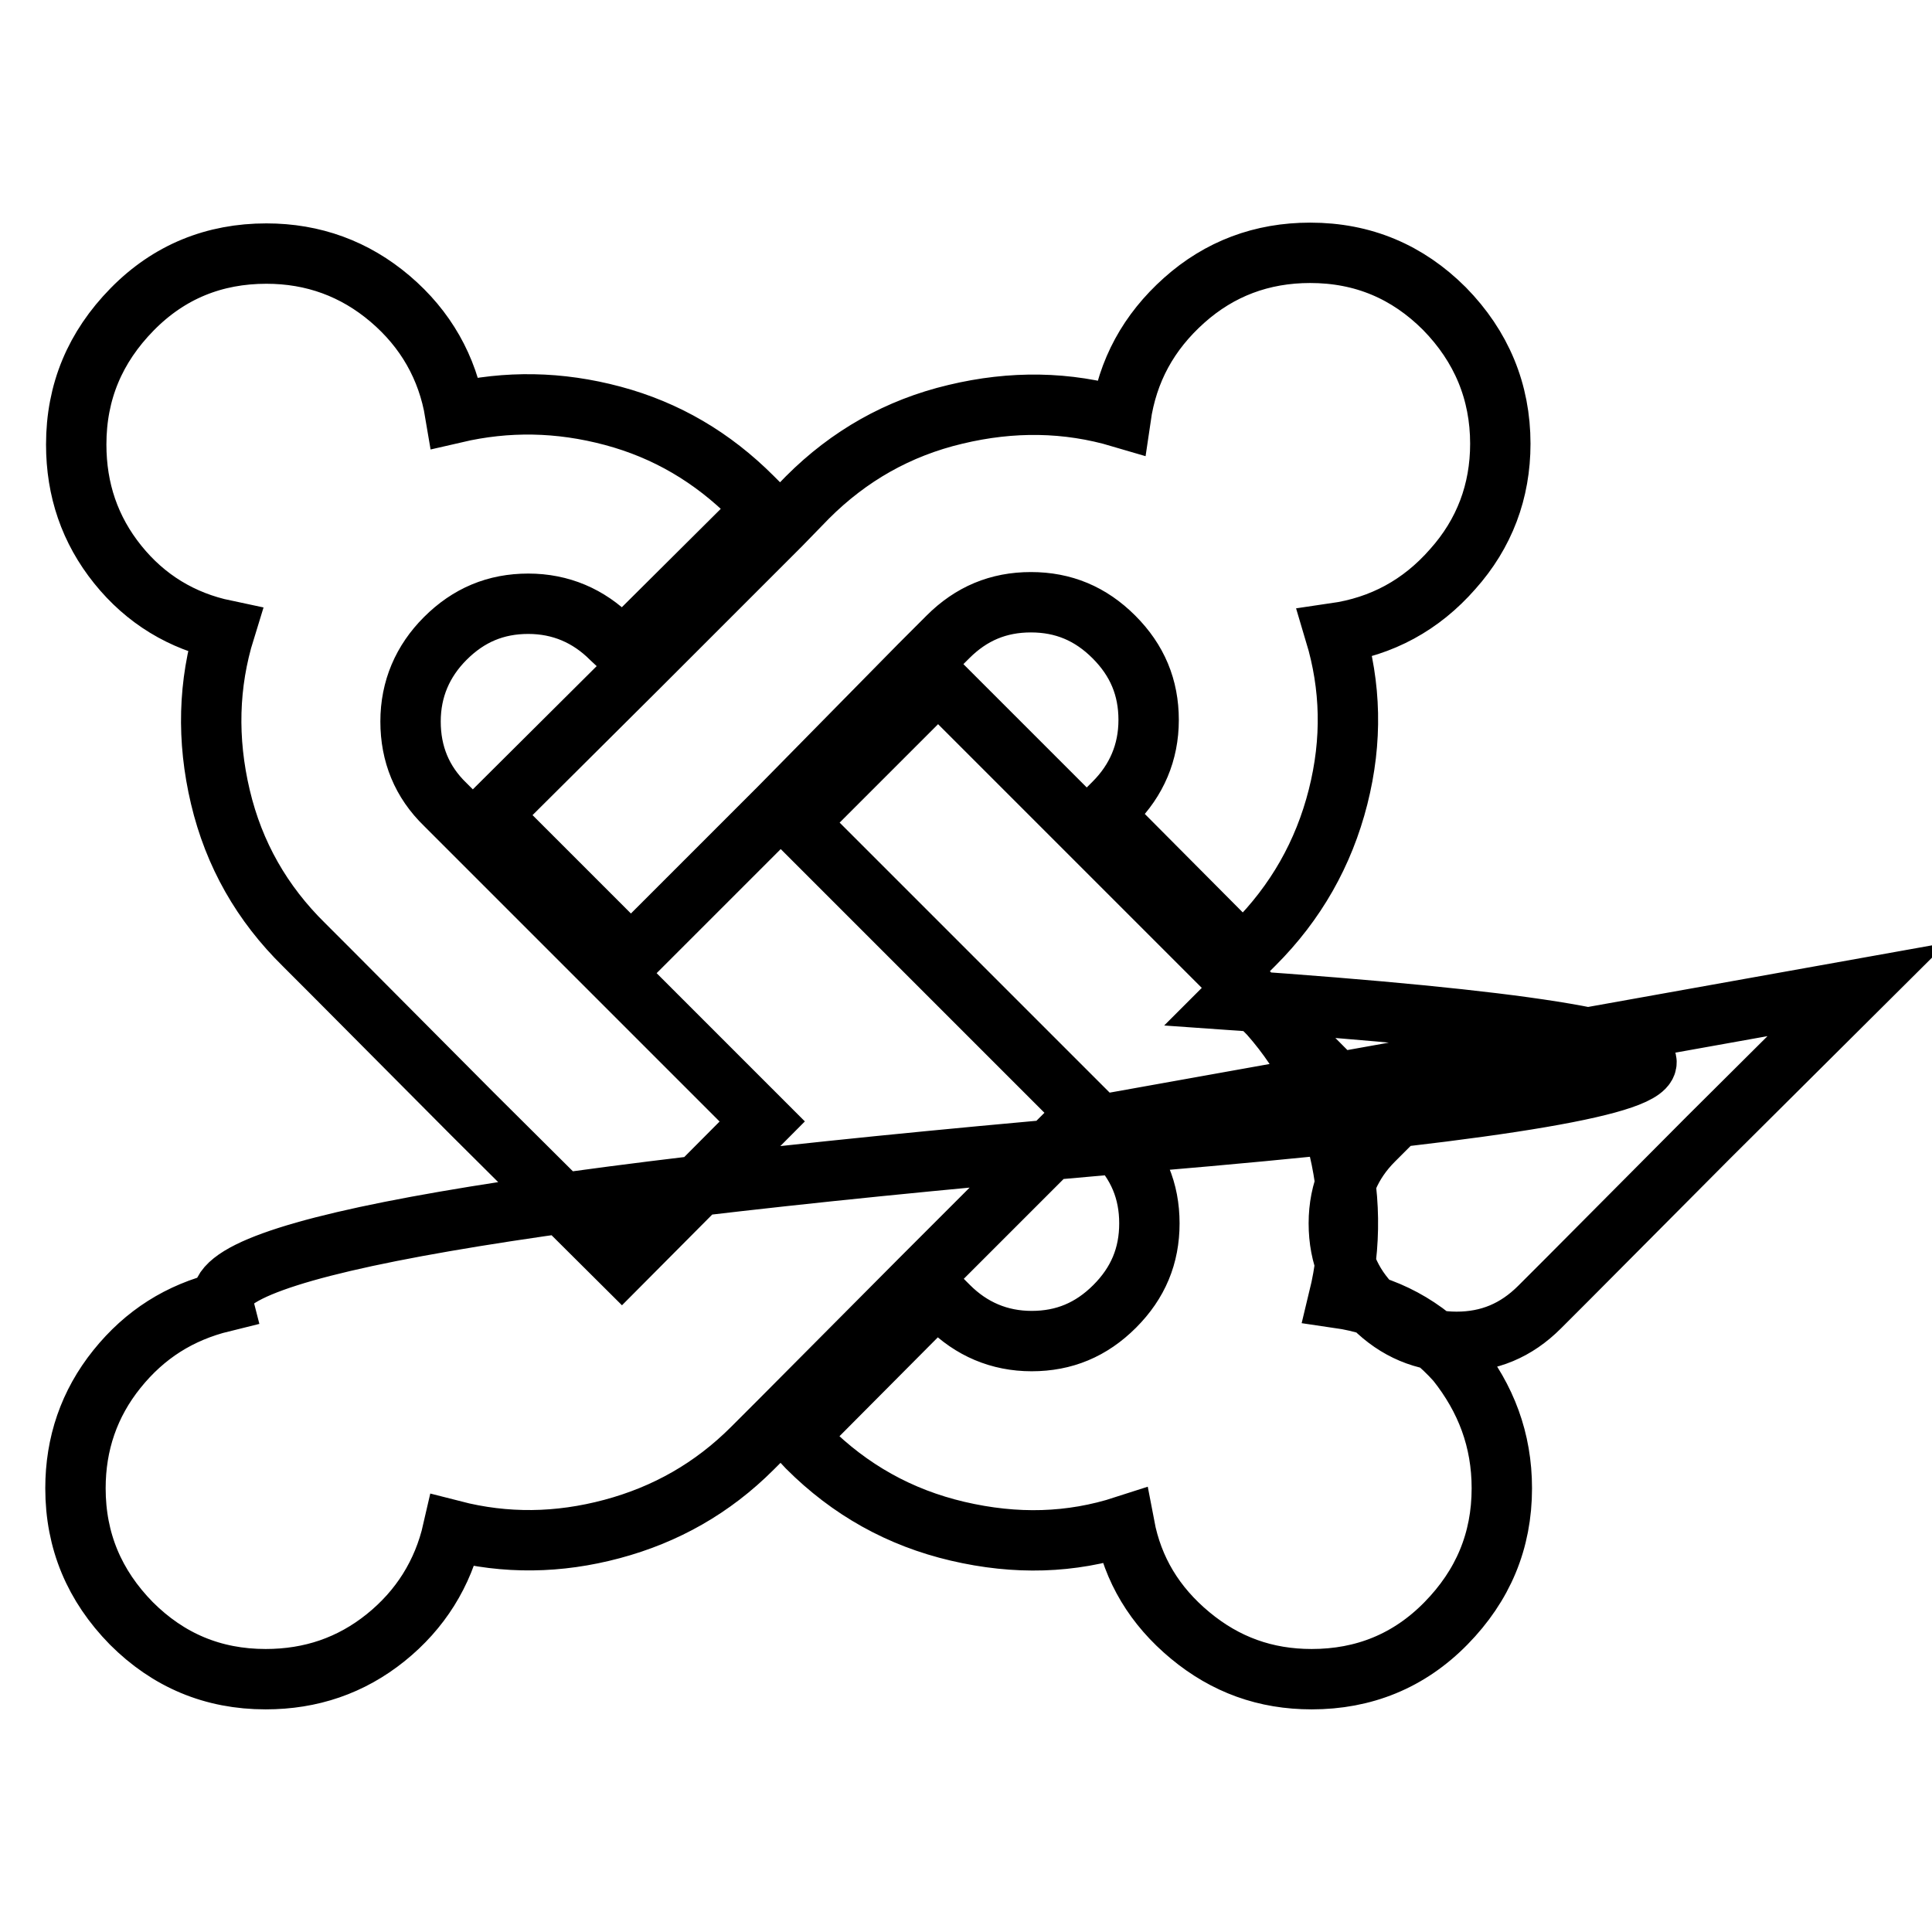
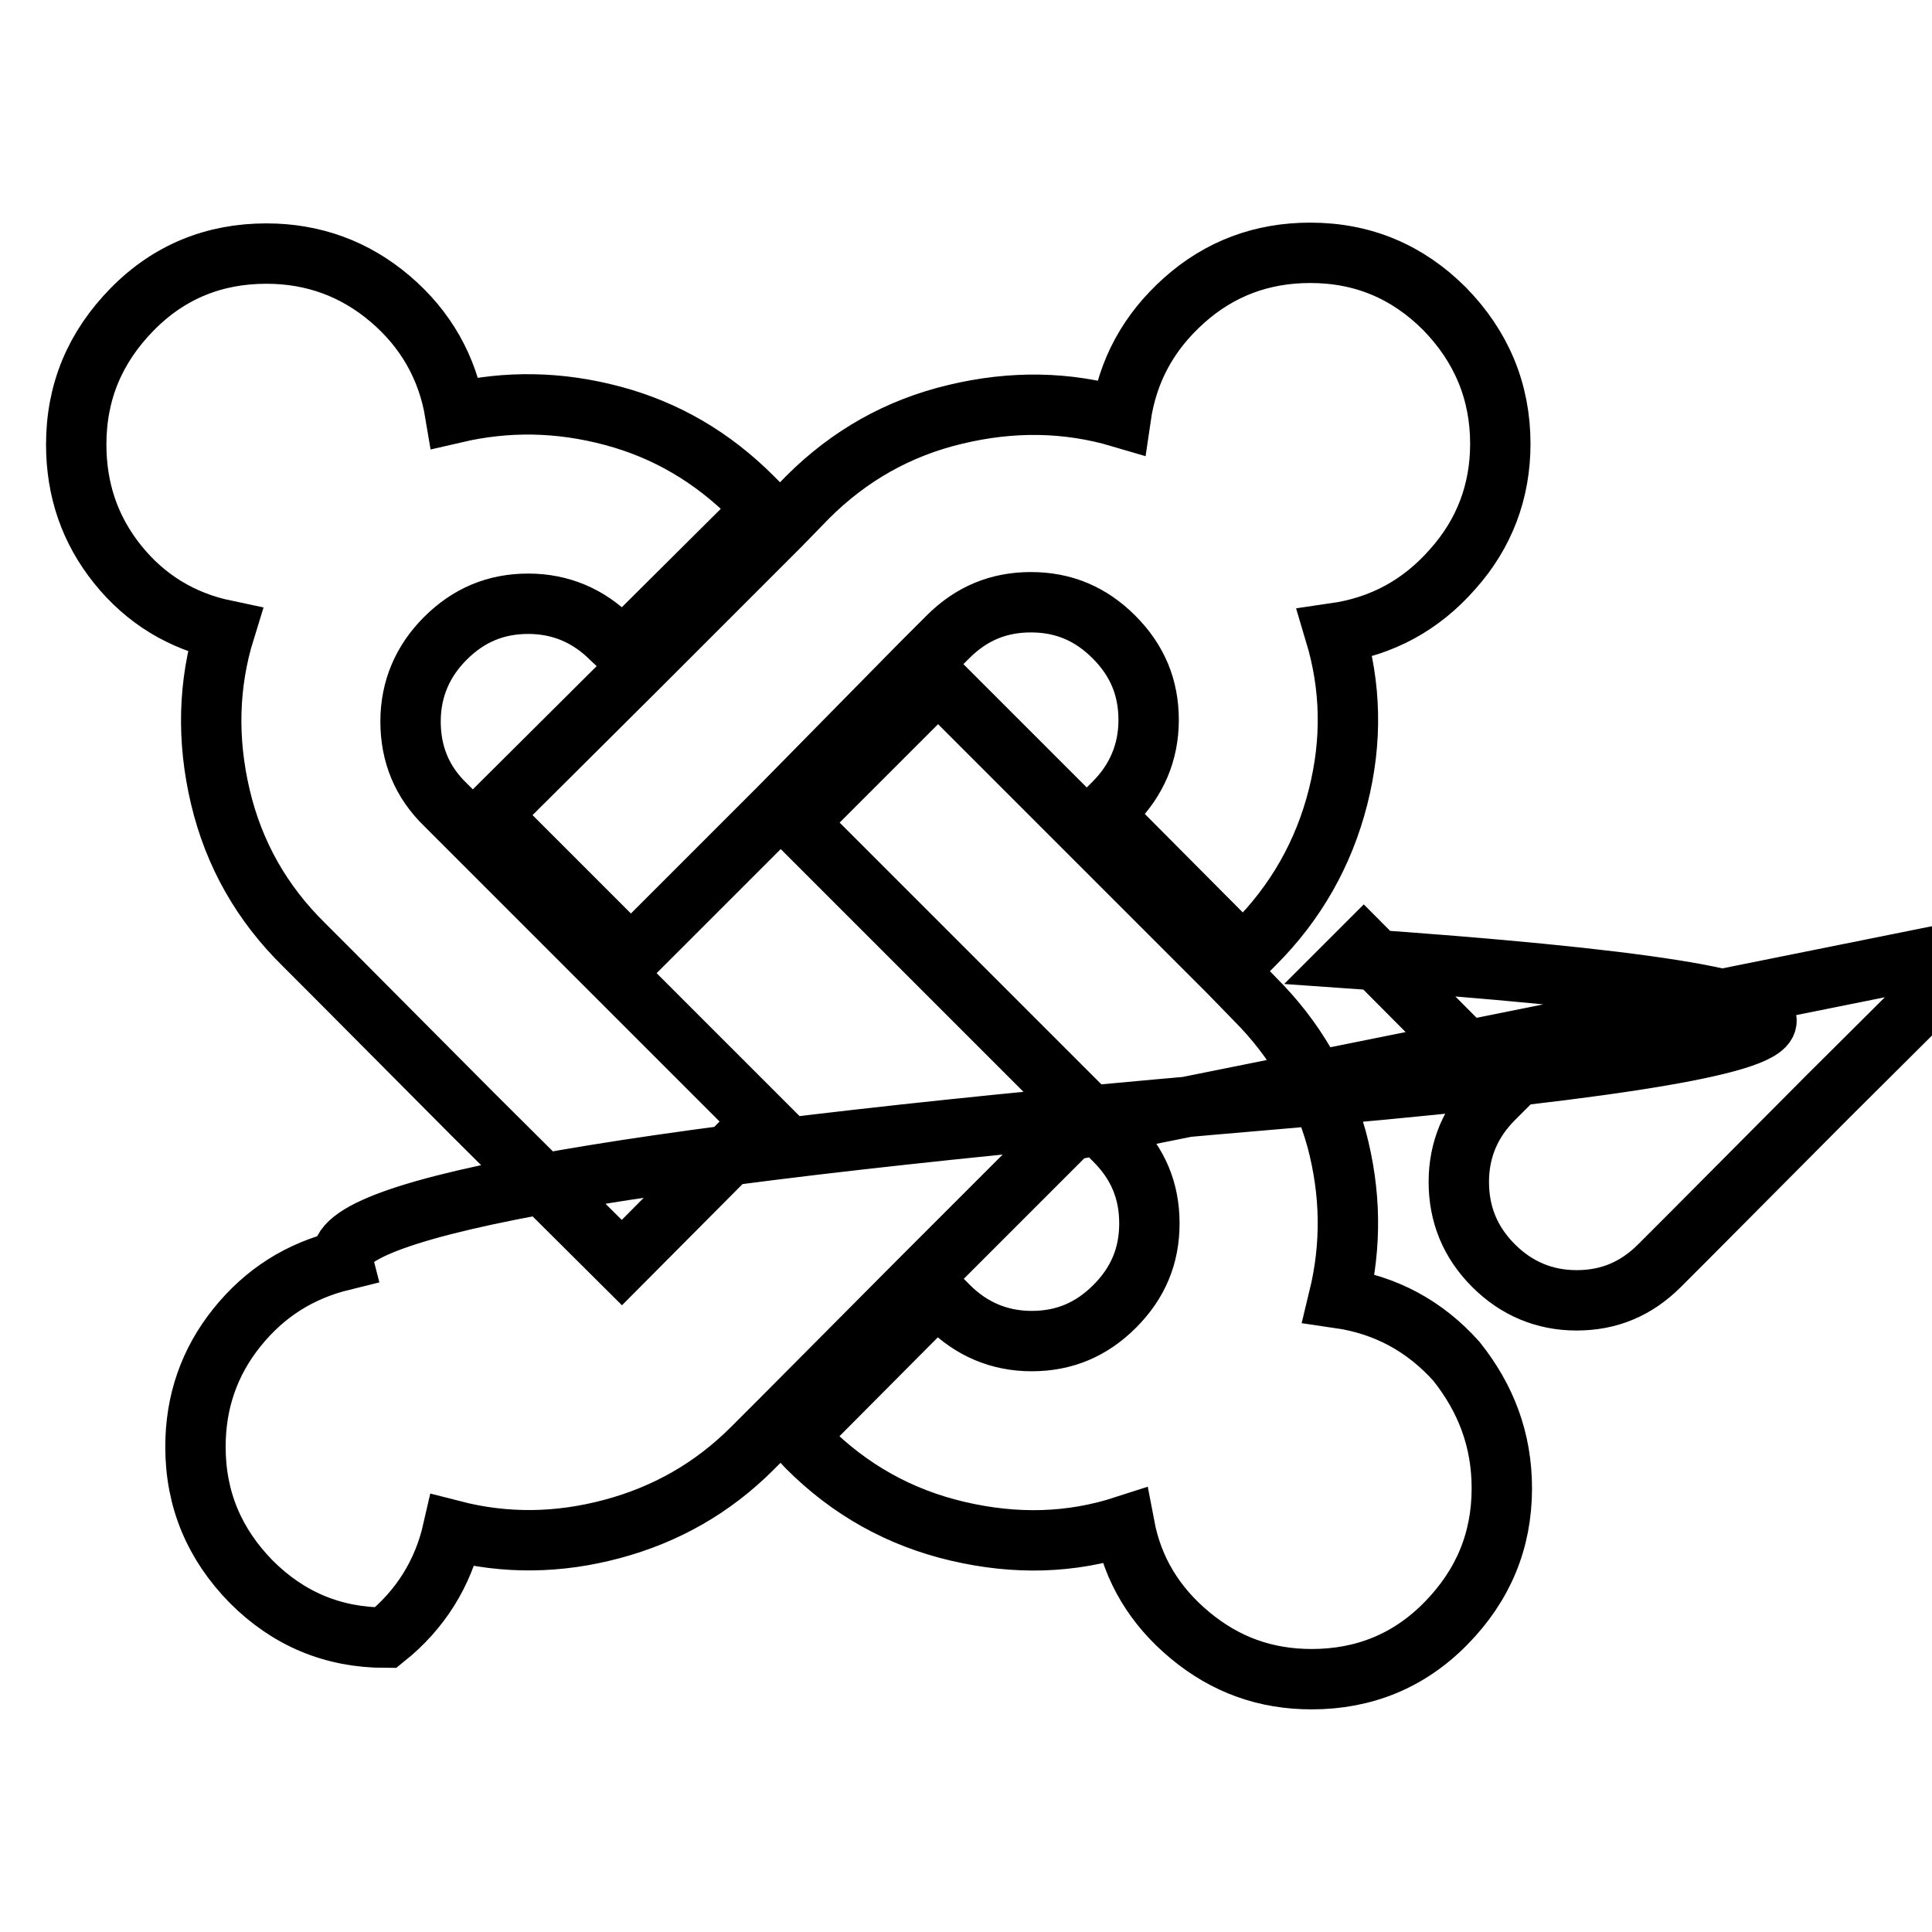
<svg xmlns="http://www.w3.org/2000/svg" version="1.1" x="0px" y="0px" viewBox="0 0 256 256" enable-background="new 0 0 256 256" xml:space="preserve">
  <g>
-     <path stroke-width="8" fill-opacity="0" stroke="#000000" d="M141.7,149.8L122,169.5l-18.6,18.7l-3.7,3.7c-5.3,5.3-11.5,8.8-18.6,10.7c-7.1,1.9-14.1,2-21.1,0.2 c-1.3,5.7-4.3,10.5-8.9,14.2c-4.6,3.7-9.9,5.5-15.9,5.5c-7,0-12.9-2.5-17.8-7.4c-4.9-5-7.4-10.9-7.4-17.9c0-5.9,1.8-11.2,5.5-15.8 c3.7-4.6,8.3-7.5,14-8.9c-1.8-7.1,39.2-14.2,123-21.3c83.8-7.1,87.4-13.4,10.8-18.7l1.5-1.5l18.6,18.7l-1.4,1.4 c-3,3-4.6,6.7-4.6,11s1.5,8,4.6,11.1c3,3,6.7,4.6,11,4.6s7.9-1.5,11-4.6l3.7-3.7l18.6-18.7l19.8-19.7L141.7,149.8z M99.7,65.9 l1.5,1.5L82.5,86L81,84.6c-3-3-6.7-4.6-11-4.6s-7.9,1.5-11,4.6c-3,3-4.6,6.7-4.6,11c0,4.3,1.5,8,4.6,11l3.6,3.6l18.7,18.7 l19.7,19.7l-18.6,18.7l-19.8-19.7l-18.6-18.7l-3.7-3.7c-5.6-5.5-9.3-12-11.1-19.6c-1.8-7.6-1.6-15,0.6-22.1 c-5.7-1.2-10.5-4.1-14.2-8.7c-3.7-4.6-5.5-9.9-5.5-15.9c0-7,2.5-12.9,7.4-17.9c4.9-5,10.9-7.4,17.8-7.4c6.2,0,11.7,2,16.4,6 c4.7,4,7.6,9.1,8.6,15.1c6.9-1.6,13.8-1.5,20.9,0.4C88.3,57,94.4,60.6,99.7,65.9L99.7,65.9z M199,197.2c0,7-2.5,12.9-7.4,17.9 c-4.9,5-10.9,7.4-17.8,7.4c-6.1,0-11.4-1.9-16.1-5.8c-4.7-3.9-7.6-8.7-8.7-14.5c-7.1,2.3-14.4,2.5-22.1,0.7 c-7.7-1.8-14.3-5.5-19.9-11.1l-1.4-1.5l18.6-18.7l1.5,1.5c3,3,6.7,4.6,11,4.6s7.9-1.5,11-4.6s4.6-6.7,4.6-11s-1.5-7.9-4.6-11 l-3.7-3.7l-18.7-18.7l-19.7-19.7l18.7-18.7l19.7,19.7l18.7,18.7l3.6,3.7c5.3,5.3,8.8,11.4,10.8,18.5c1.9,7.1,2,14.1,0.3,21.1 c6.2,0.9,11.4,3.7,15.6,8.4C196.9,185.3,199,190.8,199,197.2L199,197.2z M198.8,58.8c0,6.3-2.1,11.9-6.3,16.6 c-4.2,4.8-9.4,7.6-15.6,8.5c2.1,7,2.3,14.2,0.4,21.7c-1.9,7.5-5.6,14-11.1,19.5l-1.5,1.5l-18.6-18.7l1.5-1.5c3-3,4.6-6.7,4.6-11 s-1.5-7.9-4.6-11s-6.7-4.6-11-4.6s-7.9,1.5-11,4.6l-3.7,3.7L103.3,107l-19.7,19.7l-18.7-18.7l19.8-19.7l18.7-18.7l3.6-3.7 c5.5-5.5,12-9.2,19.6-11c7.5-1.8,14.8-1.7,21.9,0.4c0.9-6.2,3.7-11.3,8.4-15.5c4.7-4.2,10.3-6.3,16.7-6.3c7,0,12.9,2.5,17.8,7.4 C196.3,45.9,198.8,51.9,198.8,58.8L198.8,58.8z" />
+     <path stroke-width="8" fill-opacity="0" stroke="#000000" d="M141.7,149.8L122,169.5l-18.6,18.7l-3.7,3.7c-5.3,5.3-11.5,8.8-18.6,10.7c-7.1,1.9-14.1,2-21.1,0.2 c-1.3,5.7-4.3,10.5-8.9,14.2c-7,0-12.9-2.5-17.8-7.4c-4.9-5-7.4-10.9-7.4-17.9c0-5.9,1.8-11.2,5.5-15.8 c3.7-4.6,8.3-7.5,14-8.9c-1.8-7.1,39.2-14.2,123-21.3c83.8-7.1,87.4-13.4,10.8-18.7l1.5-1.5l18.6,18.7l-1.4,1.4 c-3,3-4.6,6.7-4.6,11s1.5,8,4.6,11.1c3,3,6.7,4.6,11,4.6s7.9-1.5,11-4.6l3.7-3.7l18.6-18.7l19.8-19.7L141.7,149.8z M99.7,65.9 l1.5,1.5L82.5,86L81,84.6c-3-3-6.7-4.6-11-4.6s-7.9,1.5-11,4.6c-3,3-4.6,6.7-4.6,11c0,4.3,1.5,8,4.6,11l3.6,3.6l18.7,18.7 l19.7,19.7l-18.6,18.7l-19.8-19.7l-18.6-18.7l-3.7-3.7c-5.6-5.5-9.3-12-11.1-19.6c-1.8-7.6-1.6-15,0.6-22.1 c-5.7-1.2-10.5-4.1-14.2-8.7c-3.7-4.6-5.5-9.9-5.5-15.9c0-7,2.5-12.9,7.4-17.9c4.9-5,10.9-7.4,17.8-7.4c6.2,0,11.7,2,16.4,6 c4.7,4,7.6,9.1,8.6,15.1c6.9-1.6,13.8-1.5,20.9,0.4C88.3,57,94.4,60.6,99.7,65.9L99.7,65.9z M199,197.2c0,7-2.5,12.9-7.4,17.9 c-4.9,5-10.9,7.4-17.8,7.4c-6.1,0-11.4-1.9-16.1-5.8c-4.7-3.9-7.6-8.7-8.7-14.5c-7.1,2.3-14.4,2.5-22.1,0.7 c-7.7-1.8-14.3-5.5-19.9-11.1l-1.4-1.5l18.6-18.7l1.5,1.5c3,3,6.7,4.6,11,4.6s7.9-1.5,11-4.6s4.6-6.7,4.6-11s-1.5-7.9-4.6-11 l-3.7-3.7l-18.7-18.7l-19.7-19.7l18.7-18.7l19.7,19.7l18.7,18.7l3.6,3.7c5.3,5.3,8.8,11.4,10.8,18.5c1.9,7.1,2,14.1,0.3,21.1 c6.2,0.9,11.4,3.7,15.6,8.4C196.9,185.3,199,190.8,199,197.2L199,197.2z M198.8,58.8c0,6.3-2.1,11.9-6.3,16.6 c-4.2,4.8-9.4,7.6-15.6,8.5c2.1,7,2.3,14.2,0.4,21.7c-1.9,7.5-5.6,14-11.1,19.5l-1.5,1.5l-18.6-18.7l1.5-1.5c3-3,4.6-6.7,4.6-11 s-1.5-7.9-4.6-11s-6.7-4.6-11-4.6s-7.9,1.5-11,4.6l-3.7,3.7L103.3,107l-19.7,19.7l-18.7-18.7l19.8-19.7l18.7-18.7l3.6-3.7 c5.5-5.5,12-9.2,19.6-11c7.5-1.8,14.8-1.7,21.9,0.4c0.9-6.2,3.7-11.3,8.4-15.5c4.7-4.2,10.3-6.3,16.7-6.3c7,0,12.9,2.5,17.8,7.4 C196.3,45.9,198.8,51.9,198.8,58.8L198.8,58.8z" />
  </g>
</svg>